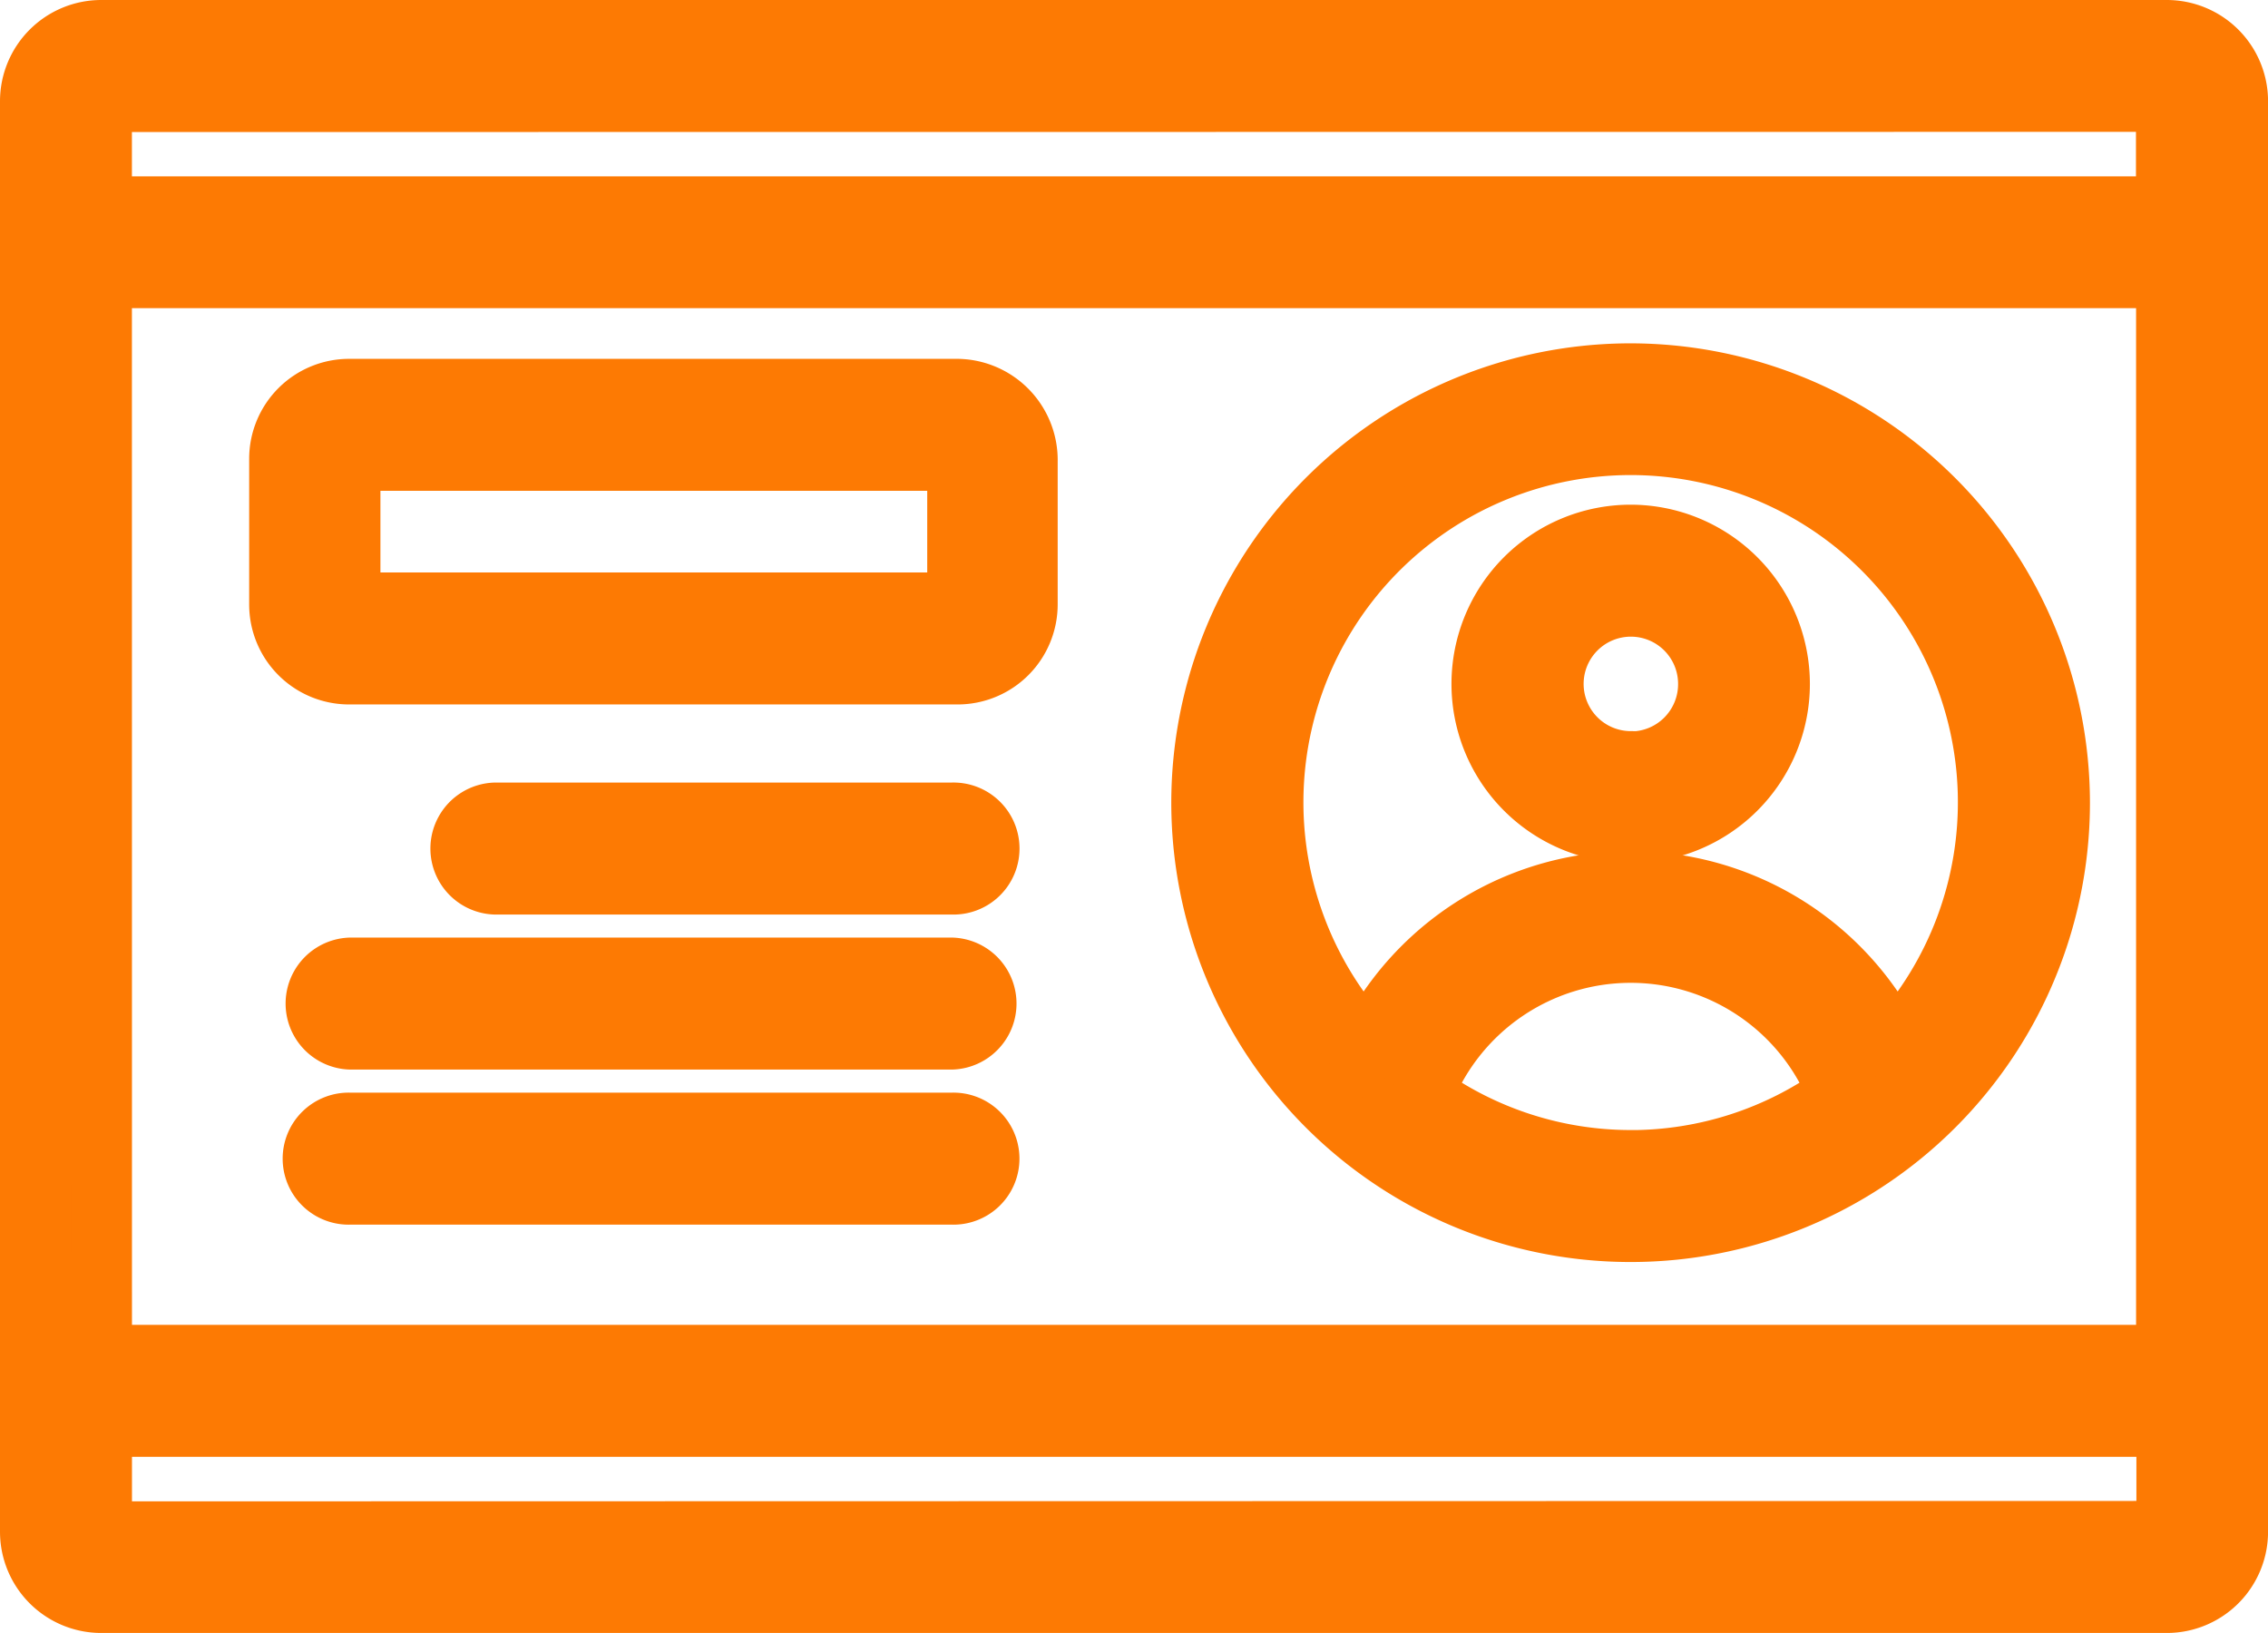
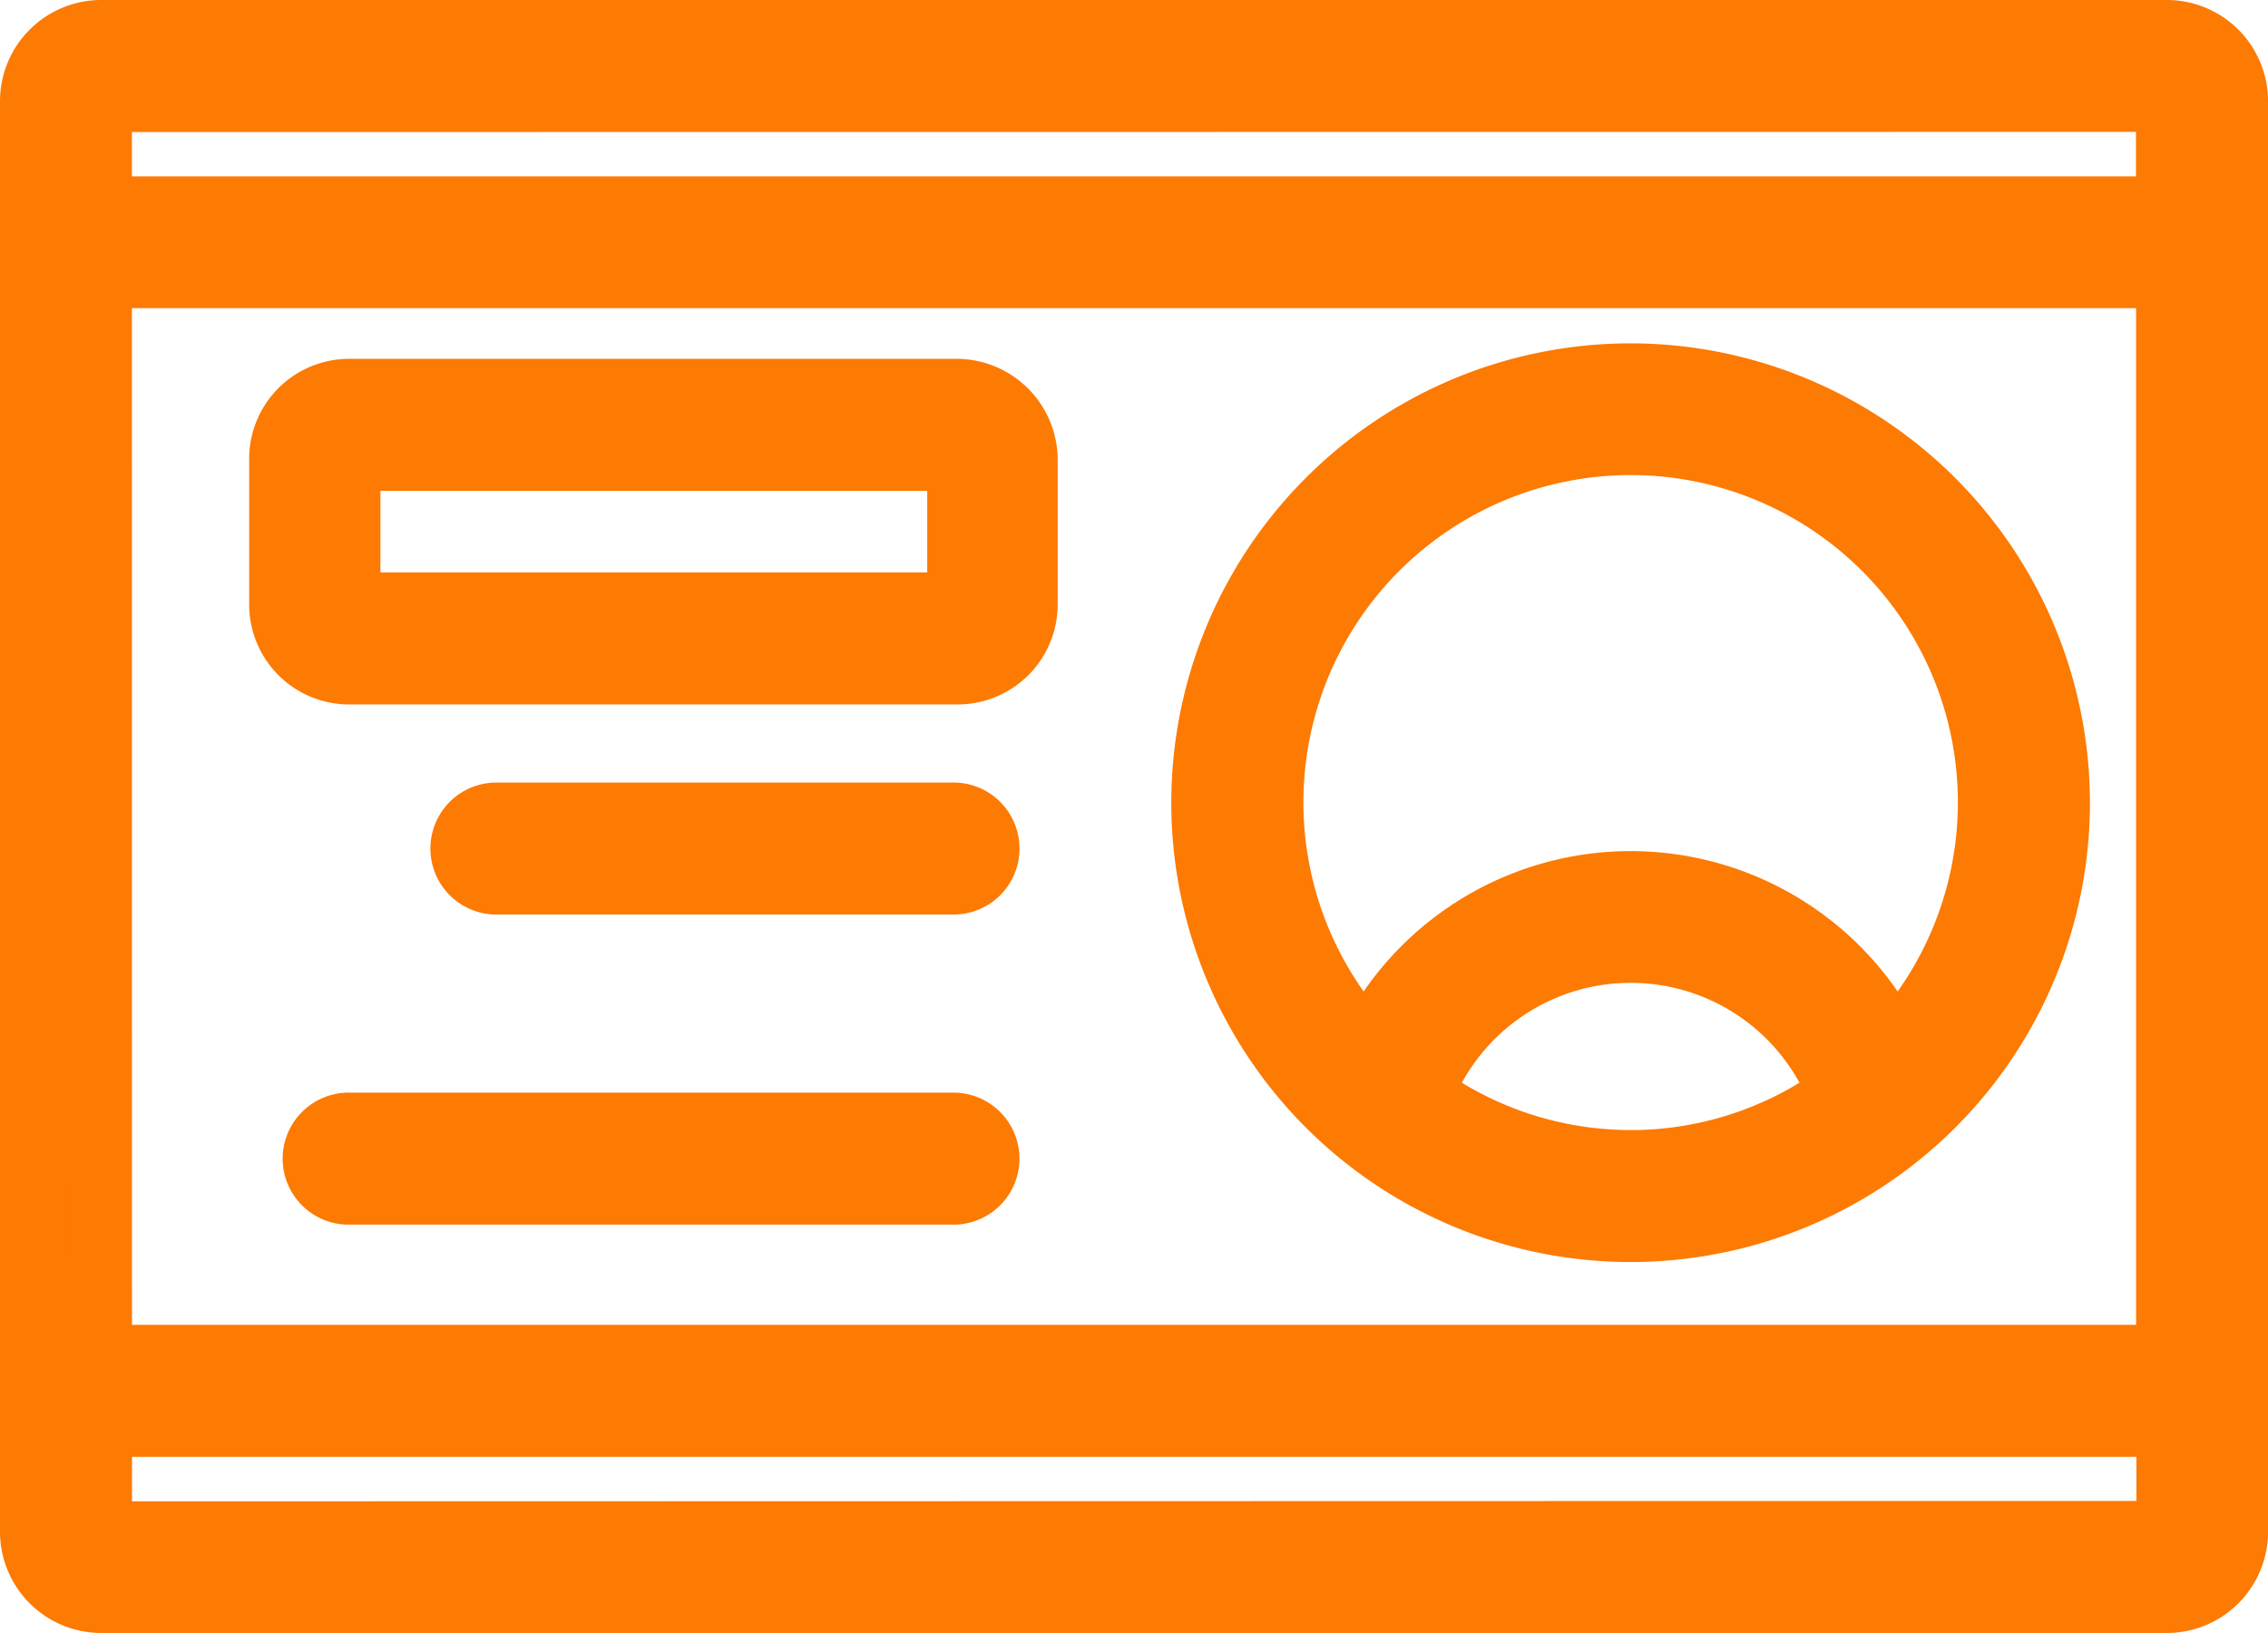
<svg xmlns="http://www.w3.org/2000/svg" width="37.309" height="26.861" viewBox="0 0 37.309 26.861">
  <g id="_x32_2_business_card" transform="translate(0.5 0.5)">
    <g id="Group_46" data-name="Group 46" transform="translate(0 0)">
      <g id="Group_43" data-name="Group 43">
        <path id="Path_103" data-name="Path 103" d="M36.144,9.92H2.165A1.166,1.166,0,0,0,1,11.085V34.617a1.166,1.166,0,0,0,1.165,1.165h33.98a1.166,1.166,0,0,0,1.165-1.165V11.085A1.166,1.166,0,0,0,36.144,9.92ZM2.17,13.989H36.139l0,17.724H2.171Zm33.967-2.9v1.732H2.17V11.092ZM2.171,34.617V32.884H36.144V34.61Z" transform="translate(-1 -9.92)" fill="#fd7a03" stroke="#fd7a03" stroke-width="1" />
        <path id="Path_104" data-name="Path 104" d="M40.96,19.565a7.056,7.056,0,1,0,7.054,7.056A7.064,7.064,0,0,0,40.96,19.565Zm0,12.941a5.846,5.846,0,0,1-3.413-1.1,3.668,3.668,0,0,1,6.824,0A5.842,5.842,0,0,1,40.96,32.507ZM45.286,30.6a4.832,4.832,0,0,0-8.655,0,5.883,5.883,0,1,1,8.655,0Z" transform="translate(-14.634 -13.917)" fill="#fd7a03" stroke="#fd7a03" stroke-width="1" />
-         <path id="Path_105" data-name="Path 105" d="M44.22,24.1a2.448,2.448,0,1,0,2.448,2.448A2.451,2.451,0,0,0,44.22,24.1Zm0,3.725A1.277,1.277,0,1,1,45.5,26.553,1.278,1.278,0,0,1,44.22,27.83Z" transform="translate(-17.895 -15.798)" fill="#fd7a03" stroke="#fd7a03" stroke-width="1" />
        <path id="Path_106" data-name="Path 106" d="M21.153,31.9H13.634a.586.586,0,0,0,0,1.171h7.519a.586.586,0,1,0,0-1.171Z" transform="translate(-5.992 -19.027)" fill="#fd7a03" stroke="#fd7a03" stroke-width="1" />
-         <path id="Path_107" data-name="Path 107" d="M19.471,36.256h-9.9a.586.586,0,0,0,0,1.171h9.9a.586.586,0,0,0,0-1.171Z" transform="translate(-4.311 -20.833)" fill="#fd7a03" stroke="#fd7a03" stroke-width="1" />
        <path id="Path_108" data-name="Path 108" d="M19.471,40.612h-9.9a.586.586,0,1,0,0,1.171h9.9a.586.586,0,1,0,0-1.171Z" transform="translate(-4.311 -22.638)" fill="#fd7a03" stroke="#fd7a03" stroke-width="1" />
      </g>
      <g id="Group_45" data-name="Group 45" transform="translate(4.099 5.903)">
        <g id="Group_44" data-name="Group 44">
          <path id="Path_109" data-name="Path 109" d="M19.154,24.685H9.142A1.144,1.144,0,0,1,8,23.543v-2.4A1.144,1.144,0,0,1,9.142,20H19.16A1.165,1.165,0,0,1,20.3,21.188v2.353A1.146,1.146,0,0,1,19.154,24.685ZM9.159,21.171v2.343h9.995V21.171Z" transform="translate(-8 -20)" fill="#fd7a03" stroke="#fd7a03" stroke-width="1" />
        </g>
      </g>
    </g>
  </g>
</svg>